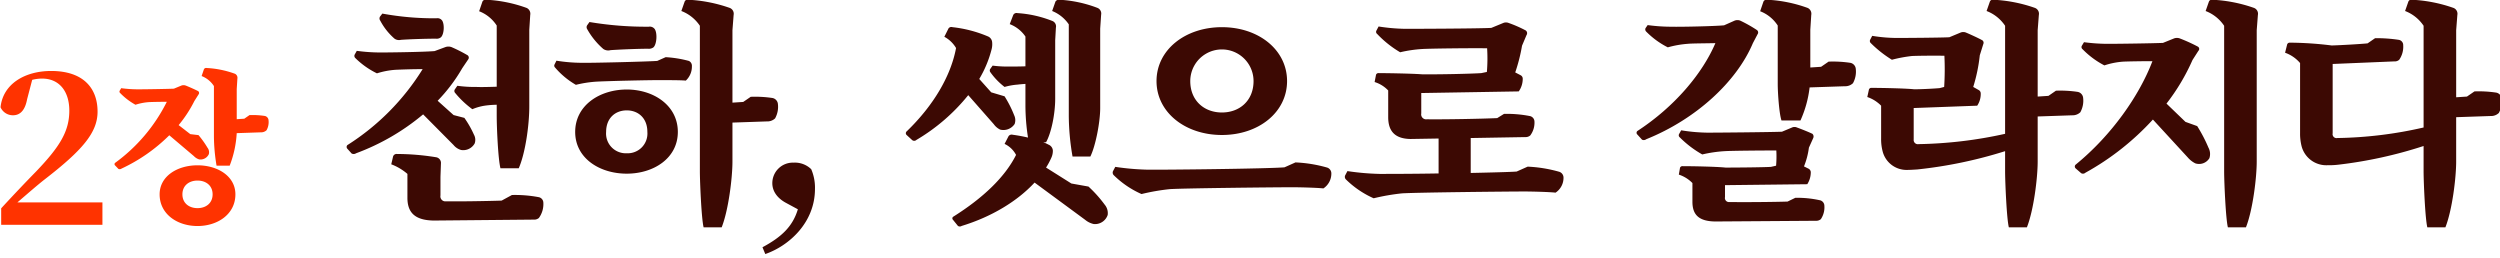
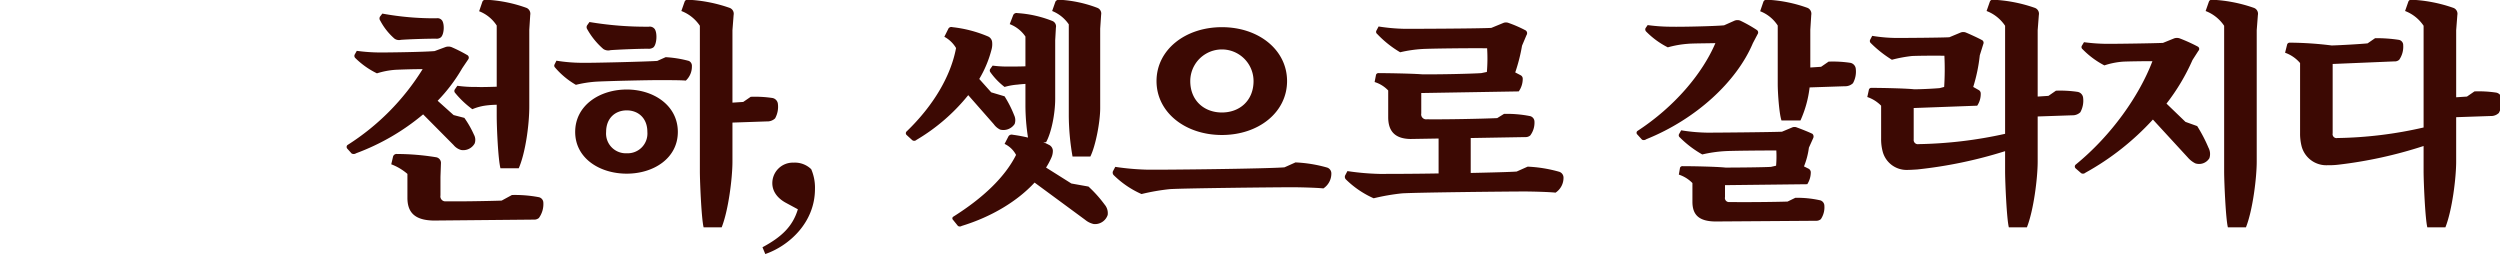
<svg xmlns="http://www.w3.org/2000/svg" id="グループ_2" data-name="グループ 2" width="640" height="66" viewBox="0 0 640 66">
  <defs>
    <style>
      .cls-1 {
        fill: #f30;
      }

      .cls-1, .cls-2 {
        fill-rule: evenodd;
      }

      .cls-2 {
        fill: #3c0903;
      }
    </style>
  </defs>
-   <path id="_2장" data-name="2장" class="cls-1" d="M4.456,51.811c2.646-2.268,5.184-4.482,6.912-5.832,9.72-7.506,13.608-12.042,13.608-17.388,0-6.1-3.726-10.422-11.88-10.422-6.642,0-12.312,3.24-12.96,9.288a3.449,3.449,0,0,0,3.186,2.052c1.566,0,3.024-.918,3.618-4.1l1.3-4.968a10.554,10.554,0,0,1,2.538-.324c4.374,0,6.966,3.24,6.966,8.208,0,5.292-2.43,9.234-8.532,15.606-2.646,2.7-5.778,5.994-8.91,9.4v4.212h25.92V51.811H4.456ZM62.535,30.389l-1.932.126V22.786l0.168-2.646a1.151,1.151,0,0,0-.63-1.26,24.752,24.752,0,0,0-7.225-1.47,0.63,0.63,0,0,0-.714.336l-0.588,1.722a6.586,6.586,0,0,1,3.151,2.563V34.842a46.862,46.862,0,0,0,.672,7.561H58.8A27.1,27.1,0,0,0,60.6,34.086l6.175-.21a2,2,0,0,0,1.47-.546,4.263,4.263,0,0,0,.5-2.563,1.2,1.2,0,0,0-1.008-1.092,21.153,21.153,0,0,0-3.865-.21ZM50.563,42.319c-5.209,0-9.7,2.815-9.7,7.435,0,5.041,4.495,8.107,9.7,8.107s9.7-3.067,9.7-8.107C60.267,45.134,55.772,42.319,50.563,42.319Zm0,10.964c-2.142,0-3.865-1.26-3.865-3.529s1.722-3.529,3.865-3.529,3.865,1.26,3.865,3.529S52.705,53.283,50.563,53.283ZM49.639,39.967a3.125,3.125,0,0,0,1.344.84,2.343,2.343,0,0,0,2.478-1.344,1.877,1.877,0,0,0-.336-1.638,23.435,23.435,0,0,0-2.31-3.235l-2.1-.252-2.982-2.31a32.4,32.4,0,0,0,4.033-6.175l1.092-1.722a0.581,0.581,0,0,0-.126-0.8C50.1,23,48.421,22.24,47.538,21.9a1.624,1.624,0,0,0-1.092,0l-1.932.8c-2.016.084-7.561,0.168-9.074,0.168a32.4,32.4,0,0,1-4.411-.294l-0.378.63a0.484,0.484,0,0,0,.126.63,16.562,16.562,0,0,0,3.907,2.983,14.353,14.353,0,0,1,3.4-.672c0.714-.042,2.856-0.084,4.621-0.084A43.033,43.033,0,0,1,29.475,41.689a0.437,0.437,0,0,0,0,.672l0.84,0.882a0.809,0.809,0,0,0,.8-0.084,43.106,43.106,0,0,0,12.224-8.527Z" />
  <path id="천하_셋으로_갈라지다" data-name="천하, 셋으로 갈라지다" class="cls-2" d="M128.418,51.355c-3.6.12-10.739,0.24-14.219,0.18a1.27,1.27,0,0,1-1.44-1.5V45.3l0.12-3.42a1.48,1.48,0,0,0-1.2-1.62,63.141,63.141,0,0,0-10.019-.84,0.949,0.949,0,0,0-1.02.6l-0.48,2.04a13.764,13.764,0,0,1,4.139,2.46v6.12c0,3.78,1.92,5.76,6.78,5.82l25.559-.24a1.841,1.841,0,0,0,1.32-.42,6.065,6.065,0,0,0,1.14-3.9,1.47,1.47,0,0,0-1.26-1.44,32.668,32.668,0,0,0-6.78-.54Zm-12.3-14.219a3.841,3.841,0,0,0,1.92,1.26,3.346,3.346,0,0,0,3.48-1.68,2.709,2.709,0,0,0-.18-2.22,25.085,25.085,0,0,0-2.46-4.32l-2.76-.72-4.08-3.66a42.342,42.342,0,0,0,6.3-8.34l1.5-2.22a0.759,0.759,0,0,0-.12-1.08,37.94,37.94,0,0,0-4.14-2.1,2.319,2.319,0,0,0-1.56,0l-2.76,1.02c-2.7.24-11.579,0.36-13.739,0.36a45.192,45.192,0,0,1-6.18-.42l-0.54.96a0.757,0.757,0,0,0,.18.9,20.755,20.755,0,0,0,5.52,3.9,20.308,20.308,0,0,1,4.62-.9c1.079-.06,4.379-0.18,7.079-0.18A61.076,61.076,0,0,1,88.94,37.136a0.669,0.669,0,0,0,0,.96l1.08,1.2a1.11,1.11,0,0,0,1.14-.06,57.98,57.98,0,0,0,17.159-9.96ZM97.28,4.257a0.914,0.914,0,0,0,.06,1.02A15.978,15.978,0,0,0,101,9.9a2,2,0,0,0,1.619.3c2.46-.18,6.66-0.3,9-0.3a1.671,1.671,0,0,0,1.26-.36c0.78-.72.96-3.12,0.36-4.2a1.467,1.467,0,0,0-1.5-.66,73.145,73.145,0,0,1-13.859-1.2Zm19.139,18.659a0.737,0.737,0,0,0,.12.9,24.1,24.1,0,0,0,4.38,4.14,13.363,13.363,0,0,1,3.6-.96,23.624,23.624,0,0,1,2.639-.18v2.76c0,3.12.36,11.219,0.96,13.5h4.68c1.68-3.84,2.7-10.98,2.7-15.839V7.617l0.24-3.78a1.643,1.643,0,0,0-.9-1.8,35.354,35.354,0,0,0-10.319-2.1,0.9,0.9,0,0,0-1.02.48l-0.84,2.46a9.4,9.4,0,0,1,4.5,3.66V22.2c-1.919.06-3.959,0.12-5.159,0.06a32.356,32.356,0,0,1-4.92-.3ZM150.307,6.477a0.914,0.914,0,0,0,0,.96,18.959,18.959,0,0,0,4.14,5.1,2.254,2.254,0,0,0,1.86.3c2.52-.18,7.2-0.36,9.6-0.36a1.986,1.986,0,0,0,1.38-.36c0.84-.78,1.02-3.54.36-4.62a1.563,1.563,0,0,0-1.56-.66,87.748,87.748,0,0,1-15.179-1.2Zm10.14,32.759a5.053,5.053,0,0,1-5.28-5.46c0-3.6,2.4-5.52,5.28-5.52s5.279,1.92,5.279,5.52A5.053,5.053,0,0,1,160.447,39.236Zm0-16.319c-6.96,0-13.2,4.08-13.2,10.86,0,6.72,6.24,10.68,13.2,10.68,6.9,0,13.079-3.96,13.079-10.68C173.526,27,167.346,22.916,160.447,22.916Zm7.8-7.32c-2.64.18-16.8,0.54-19.439,0.48a41.966,41.966,0,0,1-6.36-.54l-0.48.96a0.649,0.649,0,0,0,.12.78,20.463,20.463,0,0,0,5.34,4.44,30.055,30.055,0,0,1,4.74-.78c2.16-.18,15.359-0.48,17.579-0.42,1.5,0,4.74,0,5.82.12a4.915,4.915,0,0,0,1.56-3.72,1.364,1.364,0,0,0-.78-1.32,28.541,28.541,0,0,0-5.94-.96Zm22.019,10.5-2.759.18V7.737l0.3-3.9a1.607,1.607,0,0,0-.96-1.8,37.475,37.475,0,0,0-10.62-2.1,0.815,0.815,0,0,0-.96.48l-0.84,2.4a10,10,0,0,1,4.74,3.78V43.8c0,2.88.42,12.359,0.96,14.4h4.62c1.74-4.38,2.76-12.66,2.76-16.859v-9.96l8.819-.3a2.851,2.851,0,0,0,2.1-.78,6.087,6.087,0,0,0,.72-3.66,1.715,1.715,0,0,0-1.44-1.56,30.217,30.217,0,0,0-5.52-.3Zm13.987,27.479c-1.32,4.38-4.14,7.08-9.059,9.72l0.72,1.74c6.059-2.1,12.719-8.04,12.719-16.679a11.979,11.979,0,0,0-.96-5.04,5.98,5.98,0,0,0-4.5-1.68,5.255,5.255,0,0,0-5.459,5.28c0,1.74.96,3.66,3.539,5.04ZM273.61,29.636a62.426,62.426,0,0,0,.96,10.439h4.56c1.38-2.82,2.52-8.94,2.52-12.359V7.317l0.24-3.54a1.563,1.563,0,0,0-.9-1.74,32.1,32.1,0,0,0-9.72-2.1,1.045,1.045,0,0,0-1.079.48l-0.84,2.4a9.351,9.351,0,0,1,4.259,3.42v23.4Zm-19.2,2.16a4.346,4.346,0,0,0,1.62,1.38,3.429,3.429,0,0,0,3.72-1.44,2.9,2.9,0,0,0-.12-2.22,28.488,28.488,0,0,0-2.46-4.86l-3.42-1.02-3.06-3.42a28.6,28.6,0,0,0,3.18-7.68,5.159,5.159,0,0,0,.12-1.74,1.768,1.768,0,0,0-1.14-1.5,32.223,32.223,0,0,0-9-2.34,0.918,0.918,0,0,0-1.02.3l-1.08,2.16a7.732,7.732,0,0,1,3,2.88c-1.32,7.08-5.7,14.639-12.6,21.3a0.628,0.628,0,0,0-.06.96l1.44,1.32a0.824,0.824,0,0,0,1.08-.06,48.932,48.932,0,0,0,13.259-11.459ZM274.27,46.976l-6.479-4.08a17.994,17.994,0,0,0,1.38-2.58,4.286,4.286,0,0,0,.36-1.8,1.768,1.768,0,0,0-1.14-1.5,9.355,9.355,0,0,0-1.32-.6h0.72c1.32-2.34,2.34-7.2,2.34-11.16V10.317l0.18-3.24a1.491,1.491,0,0,0-.84-1.68,29.148,29.148,0,0,0-9-2.04,0.944,0.944,0,0,0-1.08.48l-0.9,2.34a8.573,8.573,0,0,1,4.02,3.18v7.62c-1.56.06-3.24,0.06-4.32,0.06a29.273,29.273,0,0,1-4.08-.24l-0.6.84a0.728,0.728,0,0,0,.06.9,17.479,17.479,0,0,0,3.6,3.72,16.479,16.479,0,0,1,3.36-.6c0.42-.06,1.14-0.12,1.98-0.18V27a53.605,53.605,0,0,0,.66,8.22,39.212,39.212,0,0,0-3.9-.72,0.974,0.974,0,0,0-1.08.36l-1.02,1.98a6.4,6.4,0,0,1,2.94,2.82c-2.82,5.64-8.4,10.98-16.019,15.779a0.511,0.511,0,0,0-.12.84l1.26,1.56a0.88,0.88,0,0,0,.959,0c7.68-2.34,14.28-6.36,18.66-11.1l12.959,9.54a5.1,5.1,0,0,0,2.22,1.08,3.424,3.424,0,0,0,3.54-2.34,3.38,3.38,0,0,0-.78-2.64,31.917,31.917,0,0,0-4.14-4.62Zm54.558-4.14c-4.32.36-31.019,0.66-35.1,0.6a65.241,65.241,0,0,1-8.22-.72l-0.6,1.14a0.94,0.94,0,0,0,.18.96,23.874,23.874,0,0,0,7.14,4.86,54.218,54.218,0,0,1,7.26-1.26c3.78-.24,27.179-0.48,31.319-0.48,2.039,0,6.479.12,7.979,0.3a4.537,4.537,0,0,0,2.04-3.78,1.57,1.57,0,0,0-1.08-1.56,35.068,35.068,0,0,0-8.1-1.32Zm0.66-22.079c0-7.98-7.26-13.8-16.68-13.8s-16.739,5.82-16.739,13.8,7.32,13.8,16.739,13.8S329.488,28.736,329.488,20.757Zm-8.58,0c0,4.98-3.54,8.04-8.1,8.04s-8.1-3.06-8.1-8.04A8.1,8.1,0,1,1,320.908,20.757Zm67.355,23.159c-1.62.12-6.3,0.24-11.76,0.36v-8.94l13.92-.24a1.842,1.842,0,0,0,1.32-.42,5.435,5.435,0,0,0,1.08-3.54,1.47,1.47,0,0,0-1.26-1.44,30.29,30.29,0,0,0-6.54-.54l-1.74,1.08c-4.08.18-13.319,0.36-18,.3a1.27,1.27,0,0,1-1.44-1.5v-5.22L388.8,23.4a5.594,5.594,0,0,0,1.02-3.24,0.99,0.99,0,0,0-.54-0.9l-1.38-.72a43.784,43.784,0,0,0,1.74-6.84l1.14-2.7a0.88,0.88,0,0,0-.18-1.2,32.189,32.189,0,0,0-4.38-1.92,1.824,1.824,0,0,0-1.38,0l-3.06,1.26c-3.24.18-18.959,0.24-22.019,0.24a48.012,48.012,0,0,1-6.84-.6l-0.54,1.02a0.672,0.672,0,0,0,.18.9,26.927,26.927,0,0,0,5.88,4.68,33.372,33.372,0,0,1,5.76-.84c2.22-.12,12.3-0.24,16.5-0.18a41.212,41.212,0,0,1-.06,6.06l-1.44.3c-2.88.18-11.039,0.36-15.239,0.3-2.22-.18-8.4-0.3-10.98-0.3a0.655,0.655,0,0,0-.72.42L351.9,21a8.036,8.036,0,0,1,3.48,2.16V30c0,3.6,1.74,5.52,5.7,5.58l7.2-.12V44.4c-6.9.12-13.26,0.12-15.12,0.12a65.226,65.226,0,0,1-8.219-.72l-0.6,1.14a0.94,0.94,0,0,0,.18.96,23.885,23.885,0,0,0,7.139,4.86,54.2,54.2,0,0,1,7.26-1.26c3.78-.24,27.179-0.48,31.319-0.48,2.04,0,6.48.12,7.98,0.3a4.539,4.539,0,0,0,2.039-3.78,1.57,1.57,0,0,0-1.08-1.56,35.048,35.048,0,0,0-8.1-1.32ZM466.2,17.1l-2.76.18V7.617l0.24-3.78a1.643,1.643,0,0,0-.9-1.8,35.354,35.354,0,0,0-10.32-2.1,0.9,0.9,0,0,0-1.02.48l-0.84,2.46a9.406,9.406,0,0,1,4.5,3.66v15c0,2.16.36,7.56,0.96,9.3h4.86a28.555,28.555,0,0,0,2.34-8.46l9-.3a2.851,2.851,0,0,0,2.1-.78,6.088,6.088,0,0,0,.72-3.66,1.715,1.715,0,0,0-1.44-1.56,30.2,30.2,0,0,0-5.519-.3Zm-8.58,34.5c-3.48.12-11.16,0.18-14.879,0.12a1.034,1.034,0,0,1-1.14-1.26V47.4l21.059-.24a5.671,5.671,0,0,0,.9-3.12,1.081,1.081,0,0,0-.66-0.9l-1.08-.54a19.4,19.4,0,0,0,1.26-4.8l1.08-2.4a0.956,0.956,0,0,0-.18-1.14c-0.84-.42-2.94-1.26-3.96-1.62a1.531,1.531,0,0,0-1.26,0l-2.58,1.08c-3,.12-16.259.24-19.139,0.24a45.661,45.661,0,0,1-6.66-.6l-0.54.96a0.66,0.66,0,0,0,.18.84,26.513,26.513,0,0,0,5.76,4.38,33.572,33.572,0,0,1,5.7-.84c1.86-.12,9.479-0.18,13.259-0.18a28.612,28.612,0,0,1-.06,3.9l-1.32.3c-2.16.12-8.4,0.18-11.639,0.18-2.28-.24-8.34-0.36-10.92-0.36a0.655,0.655,0,0,0-.72.42l-0.3,1.74a8.636,8.636,0,0,1,3.48,2.16v4.8c0,3.3,1.62,4.98,5.82,5.04l25.8-.18a1.783,1.783,0,0,0,1.26-.42,5.429,5.429,0,0,0,.9-3.42,1.47,1.47,0,0,0-1.26-1.44,26.615,26.615,0,0,0-6.18-.6Zm-7.68-42.838a0.768,0.768,0,0,0-.18-1.08,34.838,34.838,0,0,0-4.259-2.4,1.986,1.986,0,0,0-1.44,0l-2.7,1.2c-2.52.24-11.22,0.42-13.38,0.36a45.2,45.2,0,0,1-6.18-.42l-0.539.78a0.77,0.77,0,0,0,.179.9,21.1,21.1,0,0,0,5.52,4.02,25.467,25.467,0,0,1,5.04-.9c1.08-.12,4.56-0.12,7.14-0.18-3.36,7.86-10.5,16.319-19.979,22.5a0.6,0.6,0,0,0,0,.9l1.2,1.32a1.041,1.041,0,0,0,1.079-.12c12.66-5.1,23.1-14.639,27.3-24.6Zm74.465,15.779-2.76.18V7.737l0.3-3.9a1.607,1.607,0,0,0-.96-1.8,37.475,37.475,0,0,0-10.619-2.1,0.815,0.815,0,0,0-.96.48l-0.84,2.4a10,10,0,0,1,4.739,3.78V34.256a109.95,109.95,0,0,1-22.139,2.64,1.072,1.072,0,0,1-1.26-1.2v-8.04l16.26-.6a5.359,5.359,0,0,0,.9-3.12,0.99,0.99,0,0,0-.54-0.9l-1.38-.78a42.078,42.078,0,0,0,1.68-8.1l0.9-2.88a0.783,0.783,0,0,0-.24-0.96c-0.96-.54-3.18-1.56-4.2-1.98a1.829,1.829,0,0,0-1.38,0l-2.88,1.2c-2.28.12-11.1,0.18-13.439,0.18a39.433,39.433,0,0,1-6.3-.54l-0.54,1.02a0.722,0.722,0,0,0,.18.84,29.677,29.677,0,0,0,5.4,4.26,35.056,35.056,0,0,1,5.159-.96c1.2-.06,5.76-0.12,8.28-0.06a70.917,70.917,0,0,1-.06,7.98l-1.14.3c-1.26.12-4.62,0.3-6.54,0.3-2.22-.24-8.339-0.36-10.859-0.36a0.655,0.655,0,0,0-.72.42l-0.42,1.92a8.961,8.961,0,0,1,3.54,2.22v8.4a12.25,12.25,0,0,0,.42,3.42,6.316,6.316,0,0,0,6.359,4.62c0.66,0,1.62-.06,2.52-0.12a114.528,114.528,0,0,0,22.439-4.68v5.1c0,2.88.42,12.359,0.96,14.4h4.62c1.74-4.38,2.76-12.66,2.76-16.859V29.816l8.82-.3a2.851,2.851,0,0,0,2.1-.78,6.088,6.088,0,0,0,.72-3.66,1.715,1.715,0,0,0-1.44-1.56,30.207,30.207,0,0,0-5.52-.3Zm35.076,6.66-4.86-4.68a52.726,52.726,0,0,0,6.66-11.16l1.5-2.34a0.676,0.676,0,0,0-.12-1.08,42.11,42.11,0,0,0-4.62-2.1,2.151,2.151,0,0,0-1.5,0l-2.82,1.14c-2.7.12-11.639,0.24-13.979,0.24a46.046,46.046,0,0,1-6.24-.42l-0.54.9a0.682,0.682,0,0,0,.18.9,21.79,21.79,0,0,0,5.58,4.14,19.468,19.468,0,0,1,4.8-.96c1.2-.06,4.679-0.12,7.5-0.12-3.36,8.82-10.439,18.959-19.619,26.459a0.647,0.647,0,0,0,0,1.02l1.38,1.2a0.929,0.929,0,0,0,1.08-.12A67.77,67.77,0,0,0,551.143,30.6l8.94,9.72a6.214,6.214,0,0,0,1.92,1.5,3.082,3.082,0,0,0,3.6-1.32,3.416,3.416,0,0,0-.24-2.7,37.738,37.738,0,0,0-2.88-5.52Zm5.16-28.379a10,10,0,0,1,4.74,3.78V43.8c0,2.88.42,12.359,0.96,14.4h4.619c1.74-4.38,2.76-12.66,2.76-16.859V7.737l0.3-3.9a1.607,1.607,0,0,0-.96-1.8,37.468,37.468,0,0,0-10.619-2.1,0.815,0.815,0,0,0-.96.48Zm66.9,21.9-2.76.18V7.737l0.3-3.9a1.607,1.607,0,0,0-.96-1.8,37.475,37.475,0,0,0-10.62-2.1,0.815,0.815,0,0,0-.96.48l-0.84,2.4a10,10,0,0,1,4.74,3.78V32.636a105.035,105.035,0,0,1-22.079,2.7,1.011,1.011,0,0,1-1.2-1.2V16.377l15.779-.66a1.69,1.69,0,0,0,1.26-.42,5.856,5.856,0,0,0,1.02-3.72,1.356,1.356,0,0,0-1.14-1.38,37.94,37.94,0,0,0-6.059-.42L606.1,11.1c-1.74.18-6.96,0.48-9.18,0.54a90.353,90.353,0,0,0-10.68-.72,0.705,0.705,0,0,0-.72.42l-0.54,2.16a8.915,8.915,0,0,1,3.84,2.64V34.076a13.069,13.069,0,0,0,.42,3.48,6.535,6.535,0,0,0,6.6,4.74,21.279,21.279,0,0,0,2.64-.12,112.088,112.088,0,0,0,21.959-4.8V43.8c0,2.88.42,12.359,0.96,14.4h4.62c1.74-4.38,2.76-12.66,2.76-16.859V30l8.819-.3a2.851,2.851,0,0,0,2.1-.78,6.088,6.088,0,0,0,.72-3.66,1.715,1.715,0,0,0-1.44-1.56,30.2,30.2,0,0,0-5.519-.3Z" />
</svg>